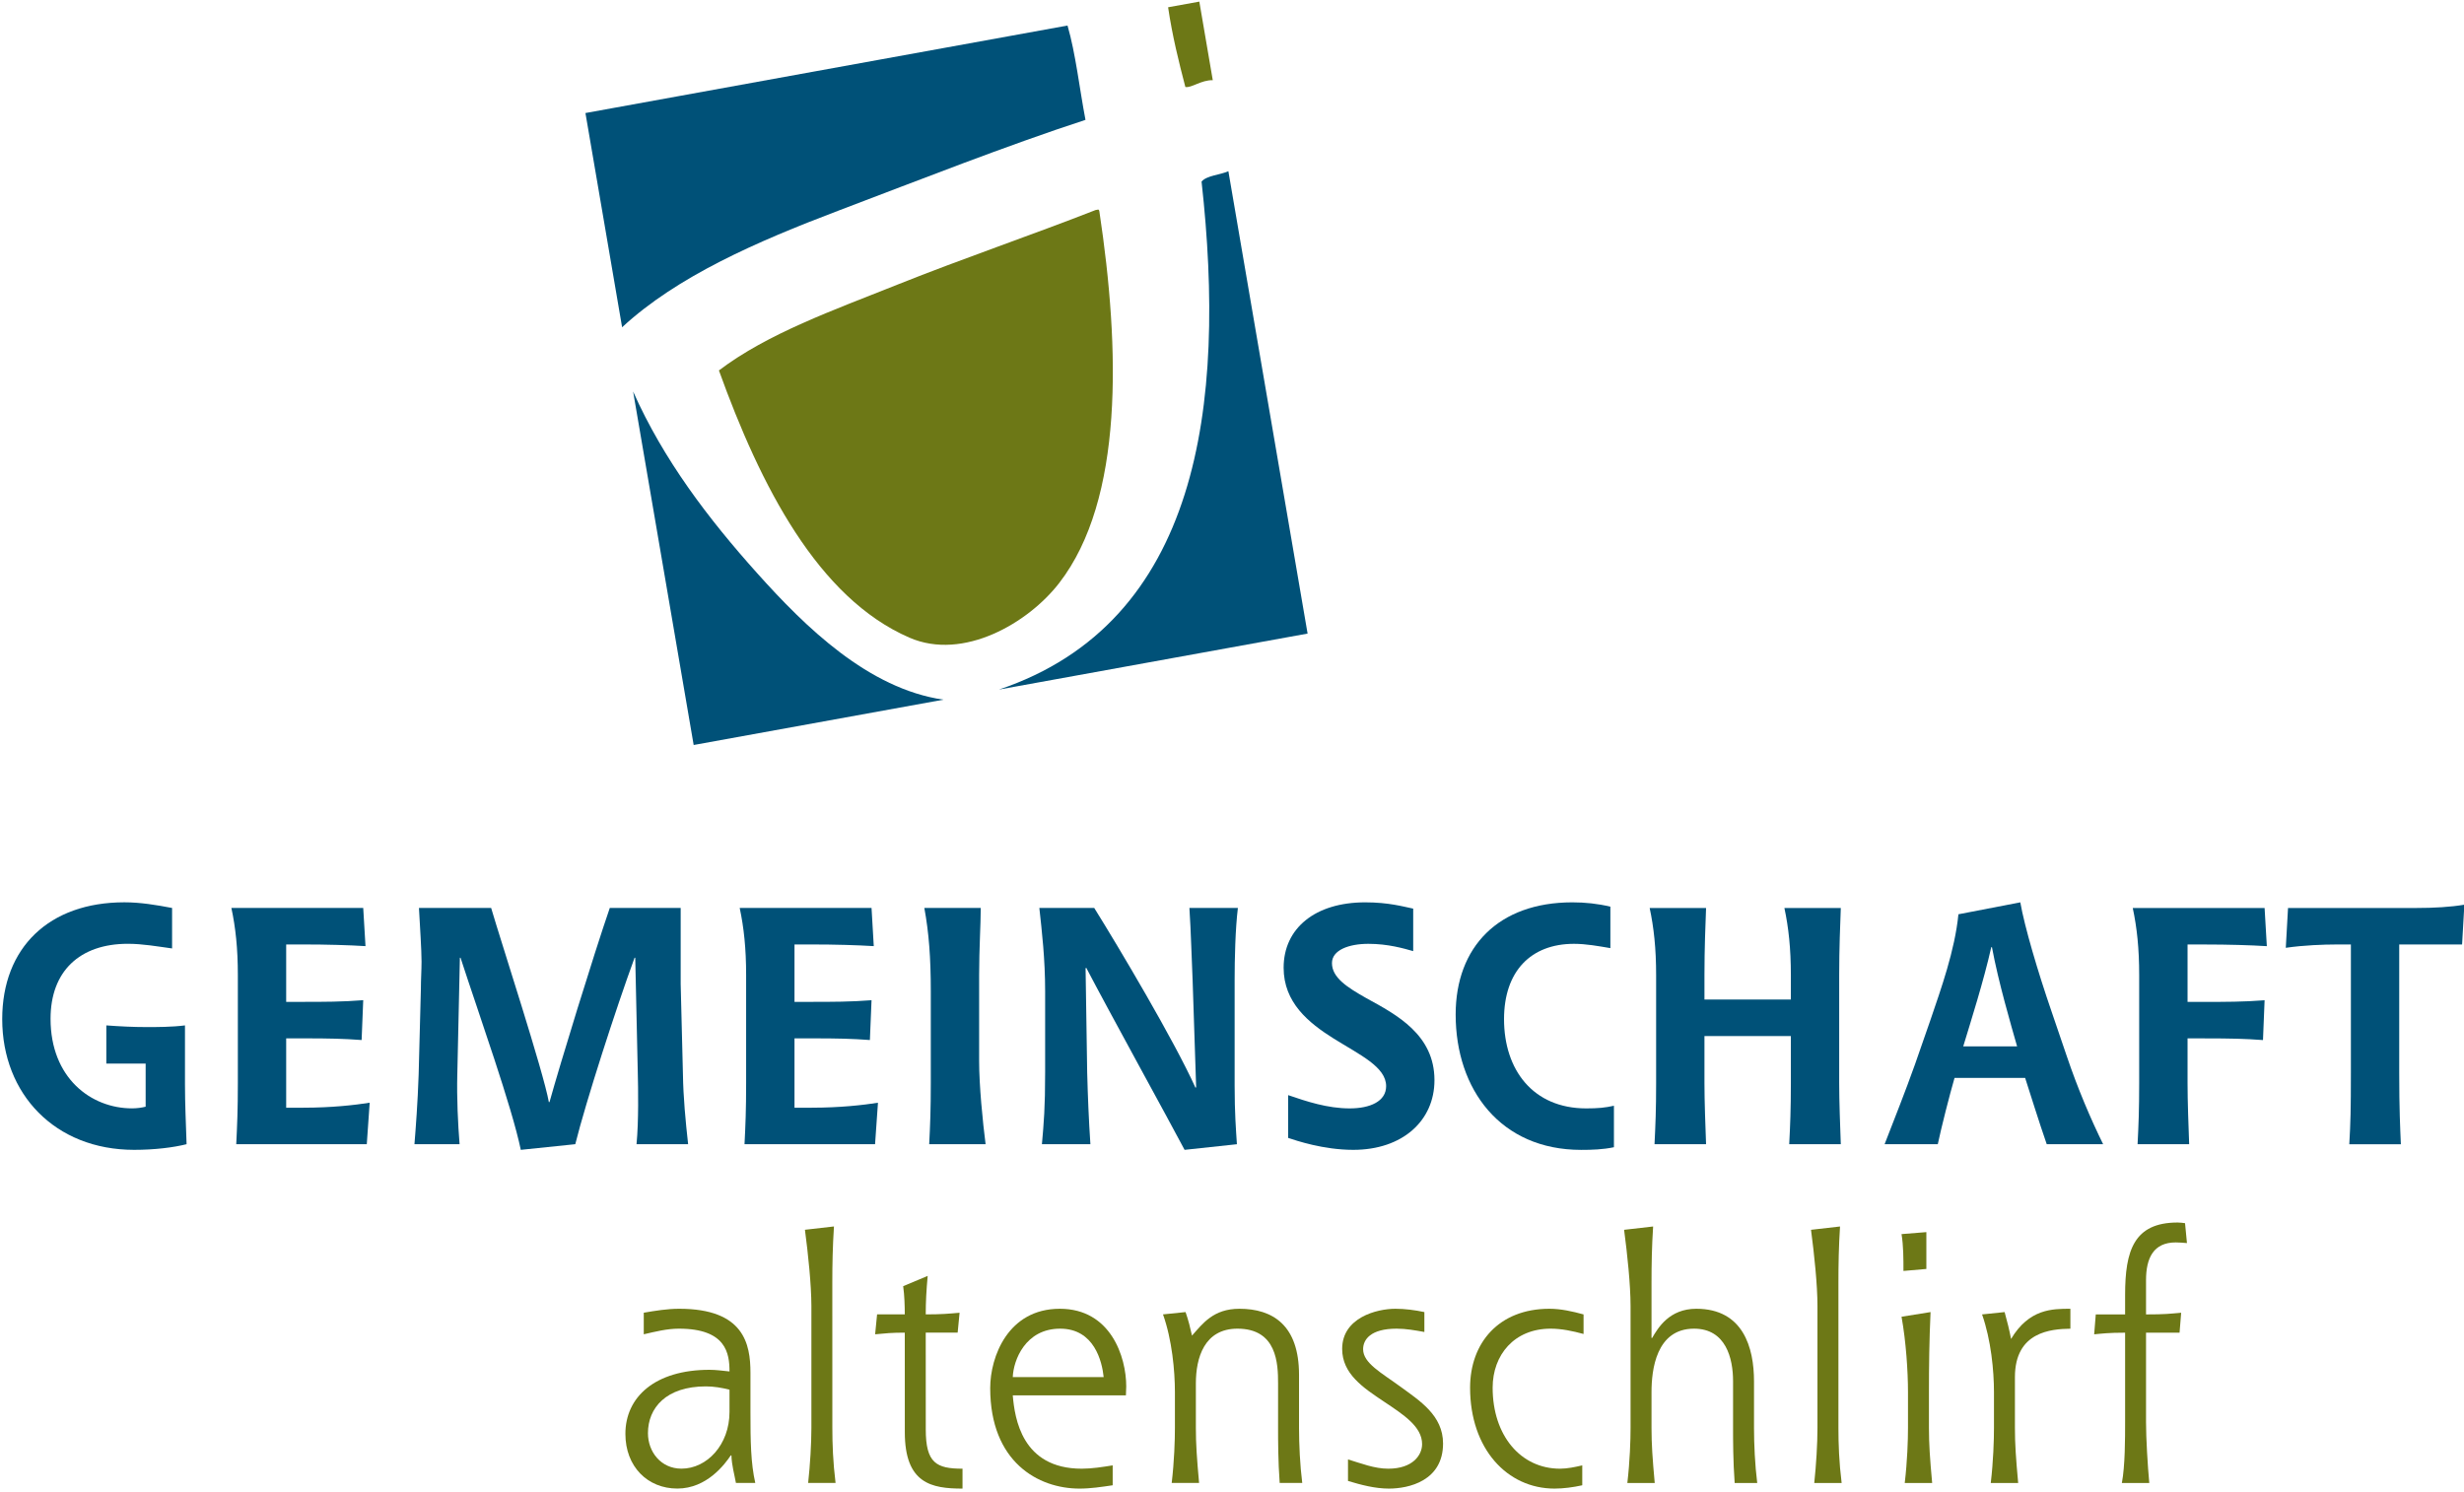
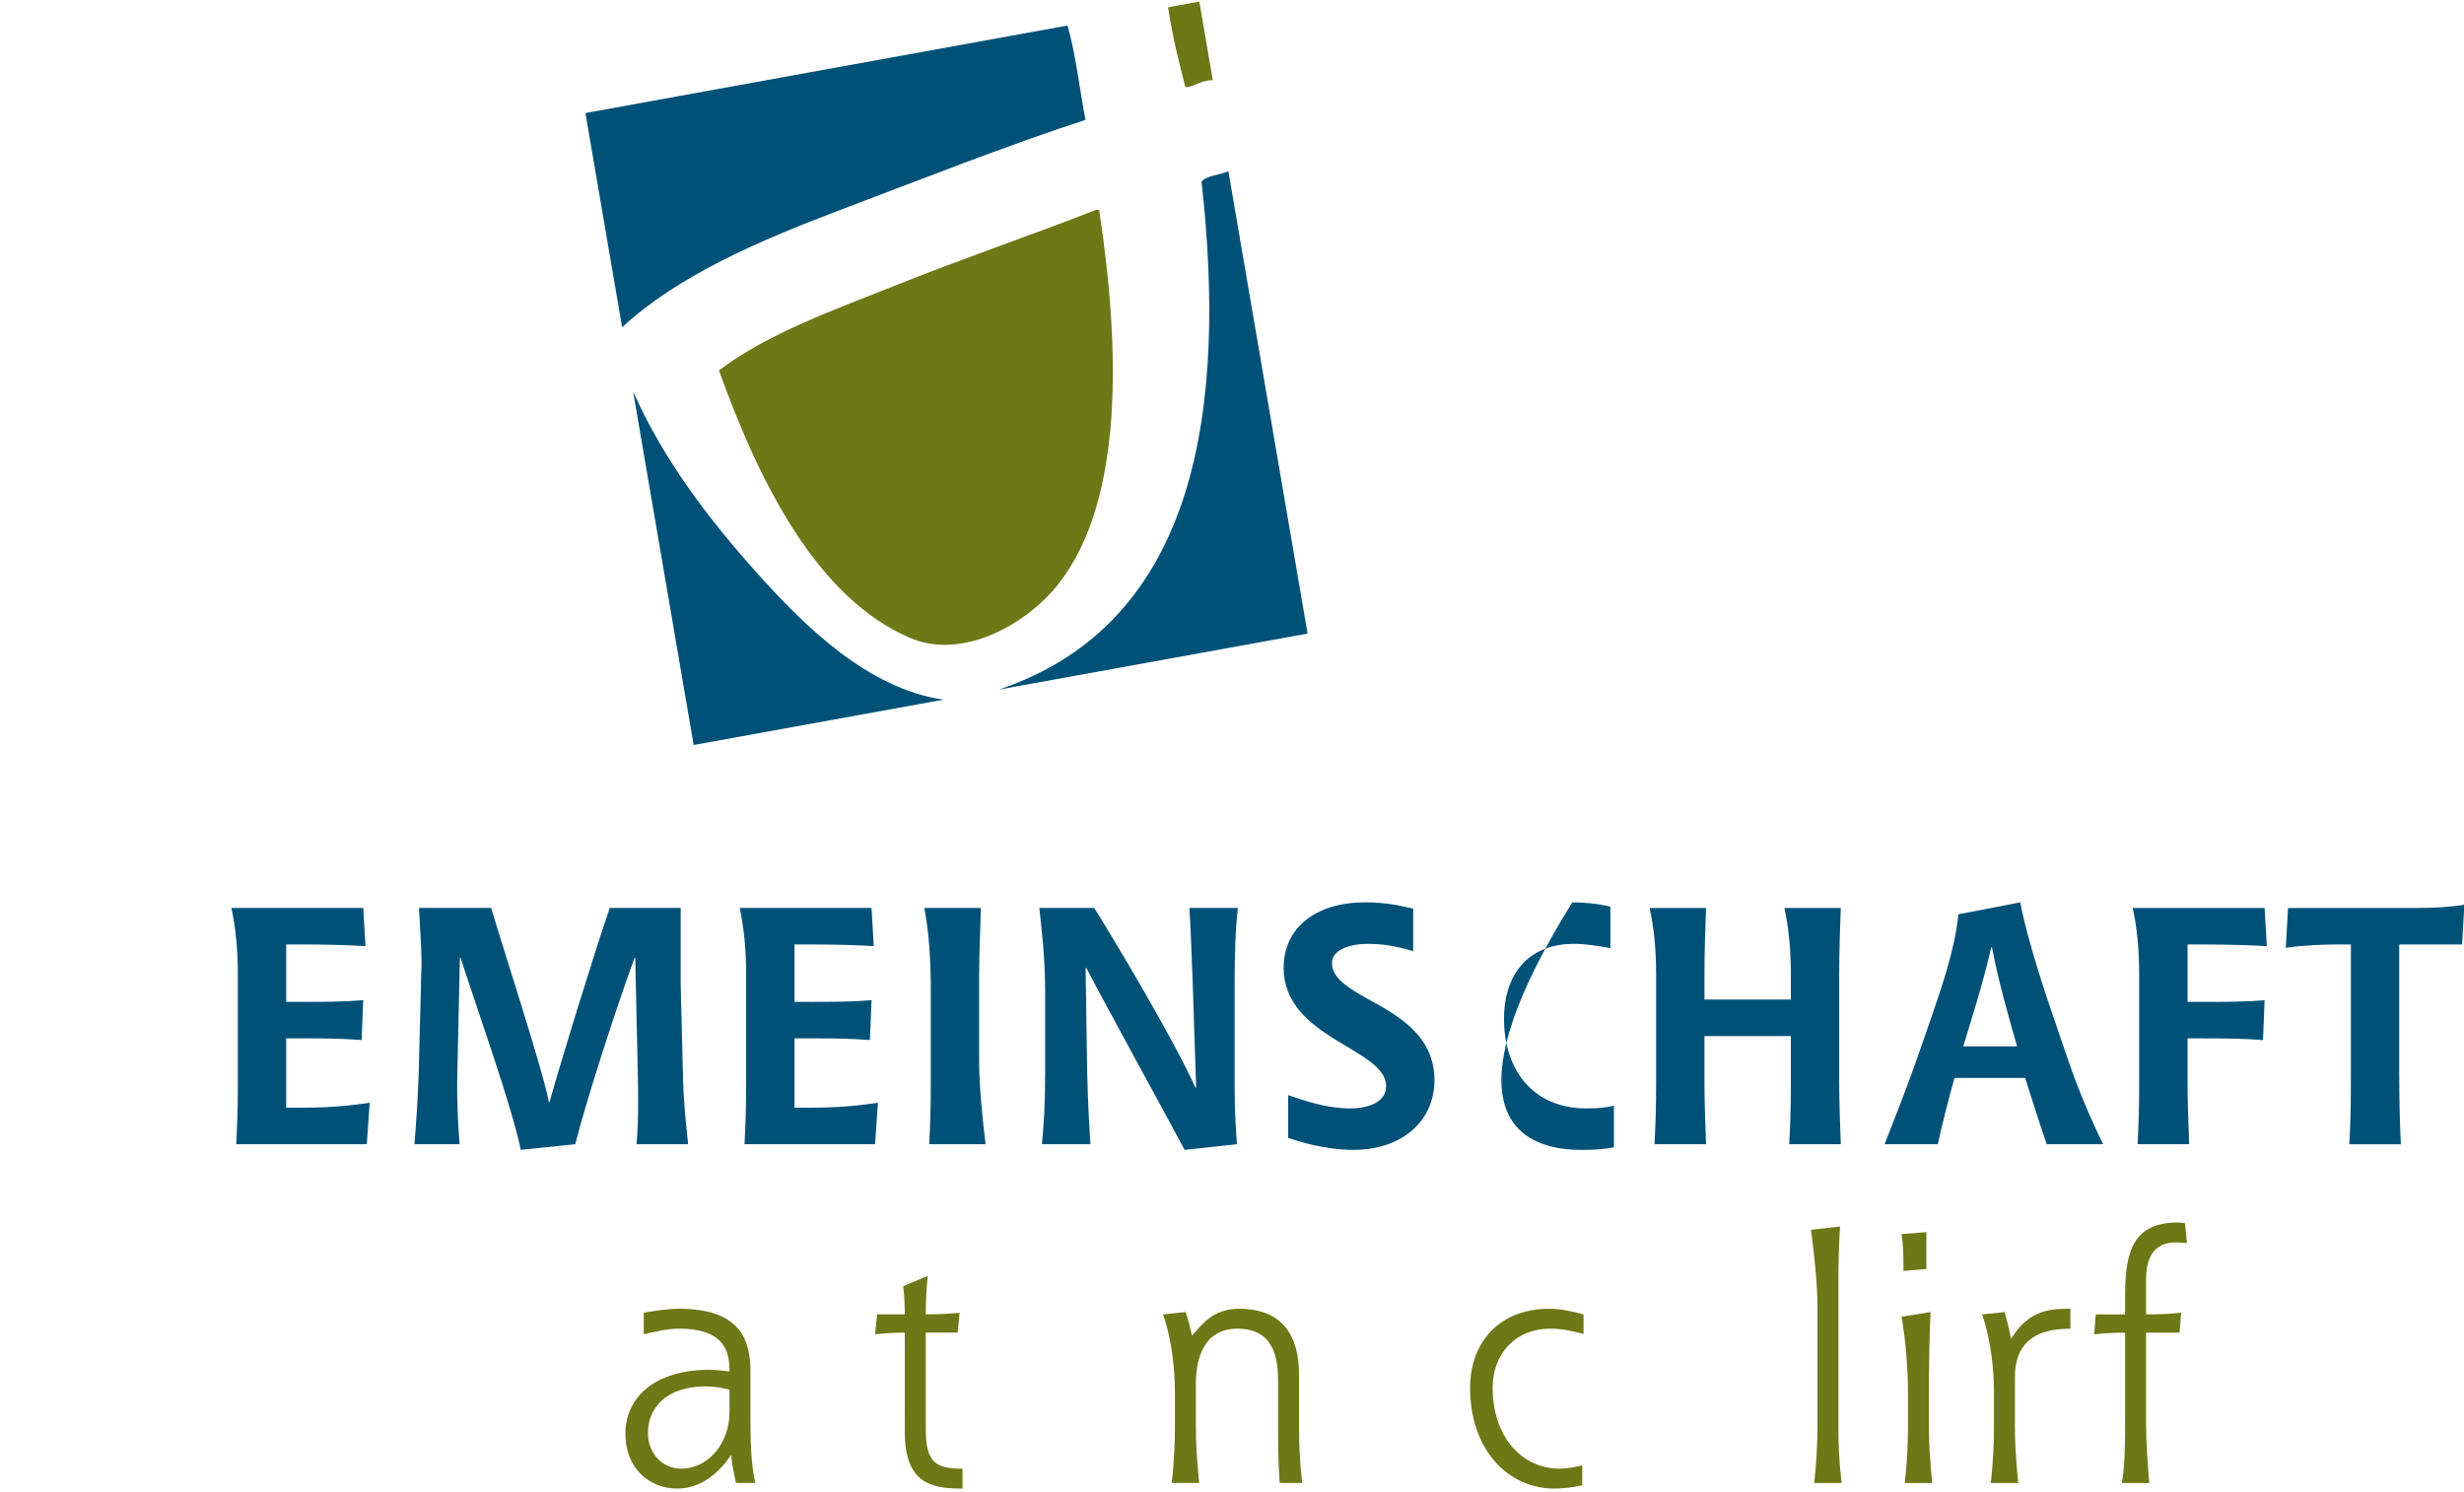
<svg xmlns="http://www.w3.org/2000/svg" width="100%" height="100%" viewBox="0 0 294 178" version="1.1" xml:space="preserve" style="fill-rule:evenodd;clip-rule:evenodd;stroke-linejoin:round;stroke-miterlimit:2;">
  <g transform="matrix(1,0,0,1,-3363.85,-2396.32)">
    <g transform="matrix(4.167,0,0,4.167,0,0)">
      <path d="M828.886,617.539C828.757,616.969 828.748,616.351 828.748,615.506L828.748,614.384C828.748,613.558 828.563,612.551 826.708,612.551C826.366,612.551 826.025,612.607 825.693,612.664L825.693,613.282C826.025,613.206 826.357,613.121 826.699,613.121C828.055,613.121 828.148,613.833 828.148,614.346C827.963,614.327 827.76,614.299 827.575,614.299C826.016,614.299 825.167,615.078 825.167,616.133C825.167,617.073 825.804,617.7 826.653,617.7C827.502,617.701 828.019,616.997 828.185,616.75L828.203,616.75C828.212,617.035 828.286,617.283 828.332,617.539L828.886,617.539ZM828.148,615.506C828.148,616.446 827.502,617.13 826.773,617.13C826.182,617.13 825.813,616.646 825.813,616.114C825.813,615.392 826.329,614.774 827.474,614.774C827.695,614.774 827.926,614.812 828.148,614.869L828.148,615.506Z" style="fill:rgb(109,120,22);fill-rule:nonzero;" />
    </g>
    <g transform="matrix(4.167,0,0,4.167,0,0)">
-       <path d="M831.185,617.539C831.111,616.94 831.093,616.418 831.093,615.962L831.092,611.809C831.092,611.268 831.102,610.774 831.139,610.194L830.308,610.289C830.4,610.983 830.492,611.866 830.493,612.474L830.493,615.962C830.493,616.418 830.456,617.026 830.4,617.539L831.185,617.539Z" style="fill:rgb(109,120,22);fill-rule:nonzero;" />
-     </g>
+       </g>
    <g transform="matrix(4.167,0,0,4.167,0,0)">
      <path d="M834.82,617.131C834.072,617.131 833.768,616.969 833.768,616.009L833.767,613.235L834.681,613.235L834.736,612.665C834.413,612.693 834.22,612.712 833.767,612.712C833.767,612.351 833.786,612.009 833.823,611.61L833.121,611.904C833.158,612.171 833.167,612.475 833.167,612.712L832.374,612.712L832.318,613.282C832.614,613.254 832.789,613.235 833.167,613.235L833.168,616.085C833.168,617.558 833.934,617.701 834.82,617.701L834.82,617.131Z" style="fill:rgb(109,120,22);fill-rule:nonzero;" />
    </g>
    <g transform="matrix(4.167,0,0,4.167,0,0)">
-       <path d="M839.12,617.036C838.825,617.083 838.53,617.131 838.234,617.131C836.518,617.131 836.315,615.686 836.259,615.031L839.499,615.031C839.499,614.945 839.508,614.86 839.508,614.774C839.508,613.929 839.065,612.551 837.607,612.551C836.121,612.551 835.613,613.928 835.613,614.822C835.613,616.941 836.988,617.701 838.17,617.701C838.493,617.701 838.797,617.653 839.12,617.606L839.12,617.036ZM836.259,614.508C836.278,614.024 836.619,613.121 837.616,613.121C838.594,613.121 838.816,614.062 838.862,614.508L836.259,614.508Z" style="fill:rgb(109,120,22);fill-rule:nonzero;" />
-     </g>
+       </g>
    <g transform="matrix(4.167,0,0,4.167,0,0)">
      <path d="M841.594,617.539C841.53,616.827 841.502,616.428 841.502,615.962L841.502,614.689C841.502,613.957 841.742,613.121 842.693,613.121C843.828,613.121 843.856,614.128 843.856,614.689L843.856,615.962C843.856,616.314 843.856,616.912 843.902,617.539L844.548,617.539C844.483,617.026 844.456,616.428 844.456,615.962L844.456,614.442C844.456,613.026 843.708,612.551 842.748,612.551C842.001,612.551 841.696,612.978 841.391,613.32C841.345,613.111 841.29,612.883 841.207,612.646L840.561,612.712C840.819,613.434 840.902,614.328 840.902,614.936L840.902,615.962C840.902,616.314 840.884,616.912 840.81,617.539L841.594,617.539Z" style="fill:rgb(109,120,22);fill-rule:nonzero;" />
    </g>
    <g transform="matrix(4.167,0,0,4.167,0,0)">
-       <path d="M848.045,612.646C847.777,612.589 847.491,612.551 847.214,612.551C846.679,612.551 845.691,612.807 845.691,613.701C845.691,614.413 846.291,614.812 846.891,615.212C847.445,615.582 847.98,615.924 847.98,616.428C847.98,616.741 847.713,617.131 847.011,617.131C846.614,617.131 846.236,616.979 845.858,616.865L845.858,617.482C846.236,617.596 846.633,617.701 847.03,617.701C847.593,617.701 848.58,617.483 848.58,616.409C848.58,615.601 847.906,615.183 847.362,614.784C846.817,614.385 846.291,614.109 846.291,613.71C846.291,613.434 846.504,613.121 847.251,613.121C847.519,613.121 847.786,613.169 848.045,613.216L848.045,612.646Z" style="fill:rgb(109,120,22);fill-rule:nonzero;" />
-     </g>
+       </g>
    <g transform="matrix(4.167,0,0,4.167,0,0)">
      <path d="M852.566,617.036C852.363,617.083 852.141,617.131 851.929,617.131C850.803,617.131 850,616.181 850,614.812C850,613.872 850.618,613.121 851.661,613.121C851.975,613.121 852.289,613.188 852.603,613.273L852.603,612.713C852.289,612.627 851.957,612.551 851.624,612.551C850.175,612.551 849.354,613.53 849.354,614.812C849.354,616.561 850.415,617.701 851.772,617.701C852.031,617.701 852.307,617.663 852.566,617.606L852.566,617.036Z" style="fill:rgb(109,120,22);fill-rule:nonzero;" />
    </g>
    <g transform="matrix(4.167,0,0,4.167,0,0)">
-       <path d="M854.641,617.54C854.576,616.827 854.549,616.428 854.549,615.962L854.549,614.936C854.549,614.309 854.678,613.121 855.767,613.121C856.681,613.121 856.884,613.976 856.884,614.622L856.884,615.962C856.884,616.314 856.884,616.913 856.93,617.54L857.576,617.54C857.511,617.027 857.484,616.428 857.484,615.962L857.484,614.623C857.483,613.672 857.179,612.551 855.831,612.551C855.056,612.551 854.733,613.102 854.567,613.387L854.549,613.387L854.549,611.81C854.549,611.268 854.558,610.774 854.595,610.195L853.764,610.29C853.856,610.983 853.949,611.867 853.949,612.475L853.949,615.962C853.949,616.314 853.93,616.913 853.857,617.54L854.641,617.54Z" style="fill:rgb(109,120,22);fill-rule:nonzero;" />
-     </g>
+       </g>
    <g transform="matrix(4.167,0,0,4.167,0,0)">
      <path d="M859.993,617.54C859.919,616.941 859.901,616.419 859.901,615.962L859.901,611.81C859.901,611.268 859.91,610.774 859.947,610.195L859.116,610.29C859.208,610.983 859.301,611.867 859.301,612.475L859.301,615.962C859.301,616.419 859.264,617.027 859.209,617.54L859.993,617.54Z" style="fill:rgb(109,120,22);fill-rule:nonzero;" />
    </g>
    <g transform="matrix(4.167,0,0,4.167,0,0)">
      <path d="M862.585,617.54C862.52,616.827 862.493,616.428 862.493,615.962L862.493,614.936C862.493,614.167 862.502,613.463 862.539,612.646L861.708,612.779C861.837,613.492 861.893,614.347 861.893,614.936L861.893,615.962C861.893,616.314 861.874,616.913 861.8,617.54L862.585,617.54ZM862.419,611.411L862.419,610.356L861.708,610.413C861.763,610.746 861.763,611.117 861.763,611.468L862.419,611.411Z" style="fill:rgb(109,120,22);fill-rule:nonzero;" />
    </g>
    <g transform="matrix(4.167,0,0,4.167,0,0)">
      <path d="M865.048,617.54C864.983,616.827 864.955,616.428 864.955,615.963L864.955,614.509C864.955,613.207 865.989,613.131 866.543,613.122L866.543,612.551C866.026,612.551 865.361,612.551 864.844,613.416C864.798,613.169 864.734,612.912 864.66,612.646L864.014,612.713C864.272,613.445 864.355,614.328 864.355,614.936L864.355,615.963C864.355,616.314 864.337,616.913 864.263,617.54L865.048,617.54Z" style="fill:rgb(109,120,22);fill-rule:nonzero;" />
    </g>
    <g transform="matrix(4.167,0,0,4.167,0,0)">
      <path d="M868.802,617.54C868.756,617.046 868.709,616.267 868.709,615.792L868.709,613.236L869.669,613.236L869.715,612.665C869.383,612.694 869.245,612.713 868.709,612.713L868.709,611.734C868.709,611.098 868.922,610.651 869.559,610.651C869.669,610.651 869.771,610.661 869.881,610.67L869.826,610.1C869.752,610.091 869.688,610.081 869.614,610.081C868.359,610.081 868.11,610.889 868.11,612.152L868.11,612.713L867.27,612.713L867.224,613.283C867.427,613.264 867.63,613.236 868.11,613.236L868.11,615.792C868.11,616.267 868.11,617.055 868.017,617.54L868.802,617.54Z" style="fill:rgb(109,120,22);fill-rule:nonzero;" />
    </g>
    <g transform="matrix(4.167,0,0,4.167,0,0)">
-       <path d="M812.556,604.436C812.187,604.484 811.734,604.484 811.467,604.484C811.079,604.484 810.691,604.465 810.304,604.436L810.304,605.529L811.43,605.529L811.43,606.764C811.319,606.793 811.172,606.812 811.042,606.812C809.861,606.812 808.707,605.938 808.707,604.246C808.707,602.888 809.538,602.099 810.922,602.099C811.347,602.099 811.762,602.175 812.187,602.232L812.187,601.073C811.734,600.987 811.282,600.911 810.821,600.911C808.661,600.911 807.323,602.213 807.323,604.256C807.323,606.403 808.837,607.999 811.098,608C811.688,608 812.224,607.933 812.602,607.838C812.584,607.258 812.556,606.698 812.556,606.118L812.556,604.436Z" style="fill:rgb(0,81,120);fill-rule:nonzero;" />
-     </g>
+       </g>
    <g transform="matrix(4.167,0,0,4.167,0,0)">
      <path d="M817.762,607.838L817.845,606.65C817.42,606.717 816.765,606.793 815.943,606.793L815.454,606.793L815.454,604.807L815.943,604.807C816.709,604.807 817.097,604.817 817.614,604.855L817.66,603.714C817.069,603.762 816.516,603.762 815.943,603.762L815.454,603.762L815.454,602.118L815.943,602.118C816.617,602.118 817.254,602.137 817.725,602.166L817.66,601.073L813.885,601.073C814.005,601.633 814.07,602.232 814.07,602.992L814.07,606.09C814.07,606.859 814.051,607.287 814.024,607.838L817.762,607.838Z" style="fill:rgb(0,81,120);fill-rule:nonzero;" />
    </g>
    <g transform="matrix(4.167,0,0,4.167,0,0)">
      <path d="M820.419,607.838C820.373,607.268 820.336,606.508 820.354,605.843L820.428,602.498L820.446,602.498C820.991,604.171 821.914,606.755 822.172,608L823.732,607.838C824.037,606.613 824.904,603.933 825.43,602.498L825.449,602.498L825.523,605.843C825.532,606.223 825.55,607.173 825.486,607.838L826.963,607.838C826.889,607.173 826.824,606.48 826.815,605.843L826.75,603.249L826.75,601.073L824.72,601.073C824.249,602.441 823.298,605.539 822.994,606.632L822.975,606.632C822.828,605.786 821.6,602.023 821.323,601.073L819.256,601.073C819.284,601.595 819.33,602.27 819.33,602.612C819.33,602.859 819.311,603.116 819.311,603.391L819.247,605.843C819.219,606.669 819.164,607.373 819.127,607.838L820.419,607.838Z" style="fill:rgb(0,81,120);fill-rule:nonzero;" />
    </g>
    <g transform="matrix(4.167,0,0,4.167,0,0)">
      <path d="M832.316,607.839L832.399,606.651C831.975,606.717 831.319,606.793 830.498,606.793L830.009,606.793L830.009,604.807L830.498,604.807C831.264,604.807 831.652,604.817 832.168,604.855L832.215,603.715C831.624,603.762 831.07,603.762 830.498,603.762L830.009,603.762L830.009,602.118L830.498,602.118C831.172,602.118 831.808,602.137 832.279,602.166L832.215,601.073L828.44,601.073C828.56,601.634 828.624,602.232 828.624,602.992L828.624,606.09C828.624,606.86 828.606,607.287 828.578,607.838L832.316,607.839Z" style="fill:rgb(0,81,120);fill-rule:nonzero;" />
    </g>
    <g transform="matrix(4.167,0,0,4.167,0,0)">
      <path d="M835.481,607.839C835.398,607.193 835.296,606.157 835.296,605.463L835.296,602.993C835.296,602.232 835.342,601.558 835.342,601.073L833.727,601.073C833.857,601.776 833.912,602.499 833.912,603.449L833.912,606.09C833.912,606.86 833.894,607.287 833.866,607.839L835.481,607.839Z" style="fill:rgb(0,81,120);fill-rule:nonzero;" />
    </g>
    <g transform="matrix(4.167,0,0,4.167,0,0)">
      <path d="M838.482,607.839C838.436,607.154 838.408,606.47 838.39,605.786L838.344,602.803L838.362,602.784C839.016,604.038 840.755,607.193 841.179,608L842.677,607.839C842.649,607.402 842.612,606.955 842.612,606.157L842.612,603.145C842.612,602.527 842.631,601.682 842.705,601.073L841.317,601.073C841.363,601.757 841.381,602.575 841.409,603.145L841.51,606.204L841.492,606.223C840.884,604.874 839.292,602.195 838.592,601.073L837.02,601.073C837.094,601.748 837.186,602.537 837.186,603.449L837.186,605.786C837.186,606.803 837.149,607.212 837.094,607.839L838.482,607.839Z" style="fill:rgb(0,81,120);fill-rule:nonzero;" />
    </g>
    <g transform="matrix(4.167,0,0,4.167,0,0)">
      <path d="M847.725,601.092C847.448,601.035 847.024,600.912 846.35,600.912C844.919,600.912 844.015,601.653 844.015,602.784C844.015,603.781 844.726,604.361 845.455,604.817C846.202,605.283 846.95,605.625 846.95,606.176C846.95,606.613 846.488,606.813 845.907,606.813C845.27,606.813 844.67,606.613 844.144,606.433L844.144,607.658C844.375,607.734 845.15,608 846.009,608C847.421,608 848.334,607.164 848.334,606.005C848.334,604.703 847.255,604.133 846.387,603.658C845.833,603.344 845.399,603.069 845.399,602.651C845.399,602.28 845.879,602.1 846.442,602.1C847.005,602.1 847.458,602.233 847.725,602.309L847.725,601.092Z" style="fill:rgb(0,81,120);fill-rule:nonzero;" />
    </g>
    <g transform="matrix(4.167,0,0,4.167,0,0)">
-       <path d="M853.473,606.737C853.215,606.794 853.021,606.813 852.679,606.813C851.157,606.813 850.326,605.71 850.326,604.257C850.326,602.888 851.092,602.1 852.329,602.1C852.679,602.1 853.03,602.166 853.371,602.223L853.371,601.036C853.012,600.95 852.652,600.912 852.282,600.912C850.16,600.912 848.941,602.195 848.941,604.124C848.941,606.271 850.224,608 852.532,608.001C852.846,608.001 853.159,607.991 853.473,607.925L853.473,606.737Z" style="fill:rgb(0,81,120);fill-rule:nonzero;" />
+       <path d="M853.473,606.737C853.215,606.794 853.021,606.813 852.679,606.813C851.157,606.813 850.326,605.71 850.326,604.257C850.326,602.888 851.092,602.1 852.329,602.1C852.679,602.1 853.03,602.166 853.371,602.223L853.371,601.036C853.012,600.95 852.652,600.912 852.282,600.912C848.941,606.271 850.224,608 852.532,608.001C852.846,608.001 853.159,607.991 853.473,607.925L853.473,606.737Z" style="fill:rgb(0,81,120);fill-rule:nonzero;" />
    </g>
    <g transform="matrix(4.167,0,0,4.167,0,0)">
      <path d="M856.111,607.839C856.093,607.345 856.065,606.613 856.065,606.091L856.065,604.741L858.539,604.741L858.539,606.091C858.539,606.86 858.52,607.288 858.492,607.839L859.969,607.839C859.951,607.345 859.923,606.613 859.923,606.091L859.923,602.993C859.923,602.233 859.951,601.558 859.969,601.074L858.354,601.074C858.474,601.634 858.539,602.233 858.539,602.993L858.539,603.696L856.065,603.696L856.065,602.993C856.065,602.233 856.093,601.558 856.111,601.074L854.496,601.074C854.616,601.634 854.681,602.233 854.681,602.993L854.681,606.091C854.681,606.86 854.662,607.288 854.635,607.839L856.111,607.839Z" style="fill:rgb(0,81,120);fill-rule:nonzero;" />
    </g>
    <g transform="matrix(4.167,0,0,4.167,0,0)">
      <path d="M862.746,607.839C862.848,607.355 863.088,606.414 863.226,605.939L865.247,605.939C865.367,606.309 865.654,607.231 865.866,607.839L867.481,607.839C867.13,607.127 866.752,606.243 866.438,605.312L866.004,604.039C865.617,602.917 865.229,601.606 865.109,600.912L863.337,601.254C863.235,602.29 862.838,603.392 862.534,604.286L862.091,605.559C861.796,606.385 861.51,607.098 861.223,607.839L862.746,607.839ZM863.475,605.036C863.697,604.305 864.057,603.174 864.278,602.195L864.297,602.195C864.481,603.193 864.841,604.419 865.017,605.036L863.475,605.036Z" style="fill:rgb(0,81,120);fill-rule:nonzero;" />
    </g>
    <g transform="matrix(4.167,0,0,4.167,0,0)">
      <path d="M869.944,607.839C869.926,607.345 869.898,606.614 869.898,606.091L869.898,604.808L870.387,604.808C871.153,604.808 871.541,604.818 872.058,604.856L872.104,603.716C871.513,603.763 870.959,603.763 870.387,603.763L869.898,603.763L869.898,602.119L870.387,602.119C871.061,602.119 871.698,602.138 872.168,602.167L872.104,601.074L868.329,601.074C868.449,601.635 868.513,602.233 868.513,602.993L868.513,606.091C868.513,606.861 868.495,607.288 868.467,607.839L869.944,607.839Z" style="fill:rgb(0,81,120);fill-rule:nonzero;" />
    </g>
    <g transform="matrix(4.167,0,0,4.167,0,0)">
      <path d="M876.006,607.84C875.987,607.383 875.959,606.851 875.959,605.787L875.959,602.119L877.759,602.119L877.824,600.979C877.436,601.046 876.956,601.074 876.421,601.074L872.775,601.074L872.711,602.214C873.228,602.138 873.818,602.119 874.132,602.119L874.575,602.119L874.575,605.787C874.575,606.851 874.566,607.212 874.529,607.84L876.006,607.84Z" style="fill:rgb(0,81,120);fill-rule:nonzero;" />
    </g>
    <g transform="matrix(4.167,0,0,4.167,0,0)">
      <path d="M837.827,575.802C838.061,576.61 838.169,577.603 838.341,578.503C836.057,579.25 833.597,580.22 831.26,581.106C828.927,581.991 826.649,582.984 825.073,584.443C824.723,582.398 824.373,580.353 824.023,578.308C828.624,577.473 833.226,576.638 837.827,575.802Z" style="fill:rgb(0,81,120);fill-rule:nonzero;" />
    </g>
    <g transform="matrix(4.167,0,0,4.167,0,0)">
      <path d="M840.707,575.279C841.005,575.225 841.303,575.171 841.601,575.117C841.73,575.867 841.858,576.617 841.986,577.367C841.649,577.361 841.377,577.595 841.201,577.562C841.012,576.837 840.829,576.103 840.707,575.279Z" style="fill:rgb(109,120,22);fill-rule:nonzero;" />
    </g>
    <g transform="matrix(4.167,0,0,4.167,0,0)">
      <path d="M842.433,579.974C843.189,584.388 843.945,588.801 844.701,593.215C841.754,593.749 838.808,594.284 835.862,594.819C841.598,592.892 842.377,586.684 841.665,580.271C841.813,580.095 842.19,580.083 842.433,579.974Z" style="fill:rgb(0,81,120);fill-rule:nonzero;" />
    </g>
    <g transform="matrix(4.167,0,0,4.167,0,0)">
      <path d="M838.68,581.077C838.72,581.06 838.73,581.088 838.738,581.119C839.336,585.08 839.436,589.375 837.591,591.764C836.702,592.916 834.844,594 833.303,593.333C830.677,592.196 829.035,588.981 827.845,585.679C829.247,584.617 831.122,583.956 832.954,583.223C834.822,582.476 836.835,581.79 838.63,581.086C838.646,581.083 838.663,581.08 838.68,581.077Z" style="fill:rgb(109,120,22);fill-rule:nonzero;" />
    </g>
    <g transform="matrix(4.167,0,0,4.167,0,0)">
      <path d="M825.388,586.283C826.26,588.241 827.532,589.914 828.943,591.489C830.323,593.031 832.127,594.796 834.273,595.108C831.889,595.54 829.506,595.973 827.122,596.406C826.544,593.032 825.966,589.658 825.388,586.283Z" style="fill:rgb(0,81,120);fill-rule:nonzero;" />
    </g>
  </g>
</svg>